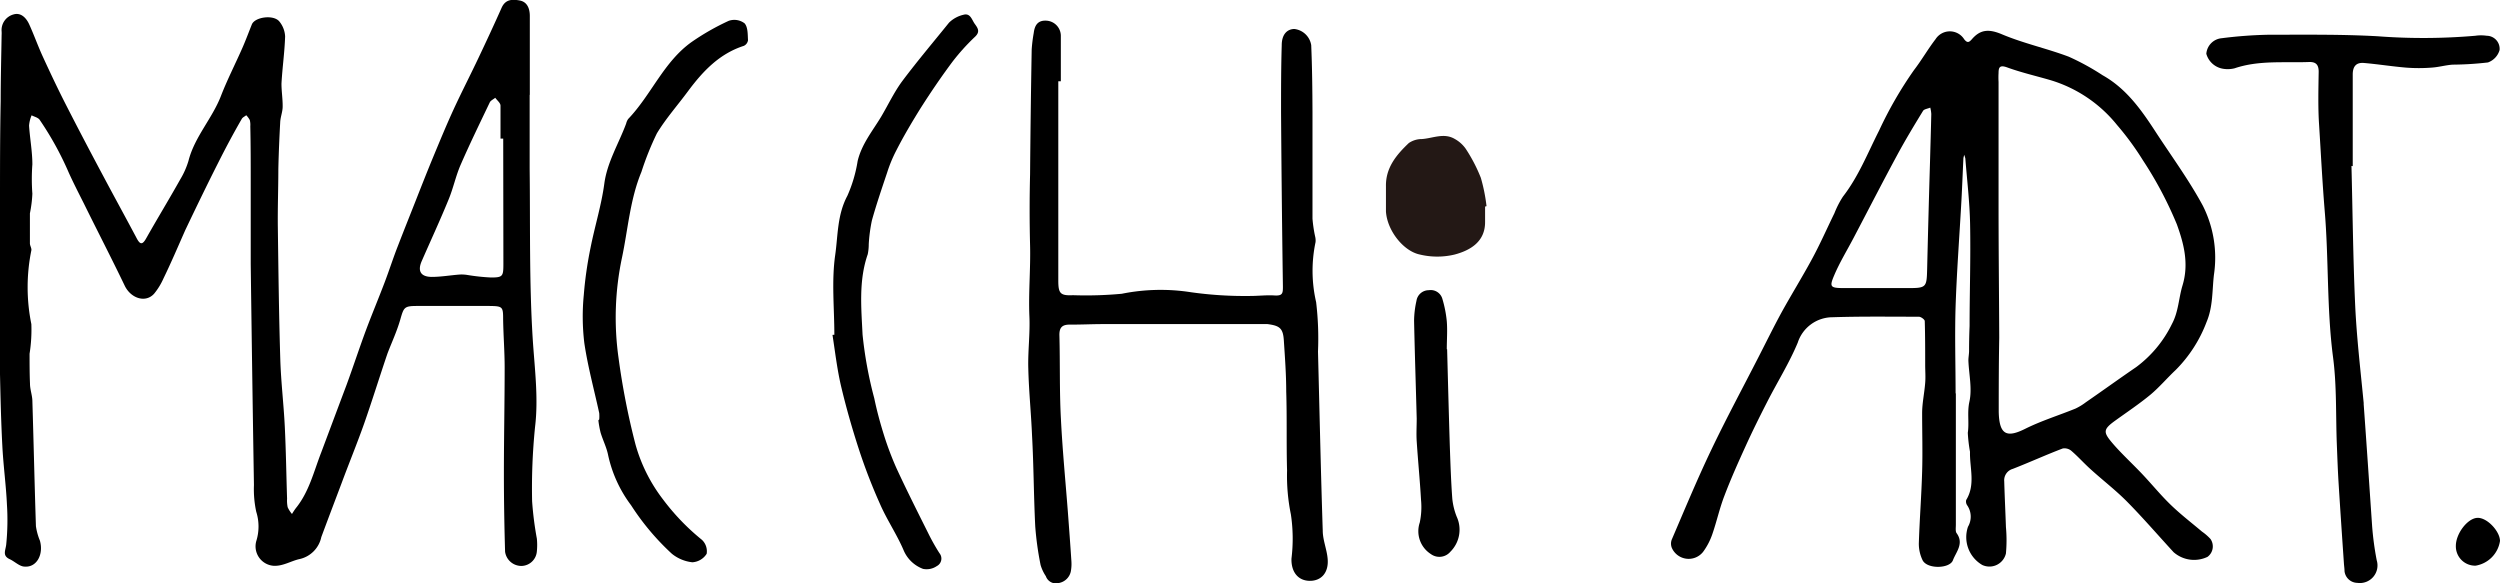
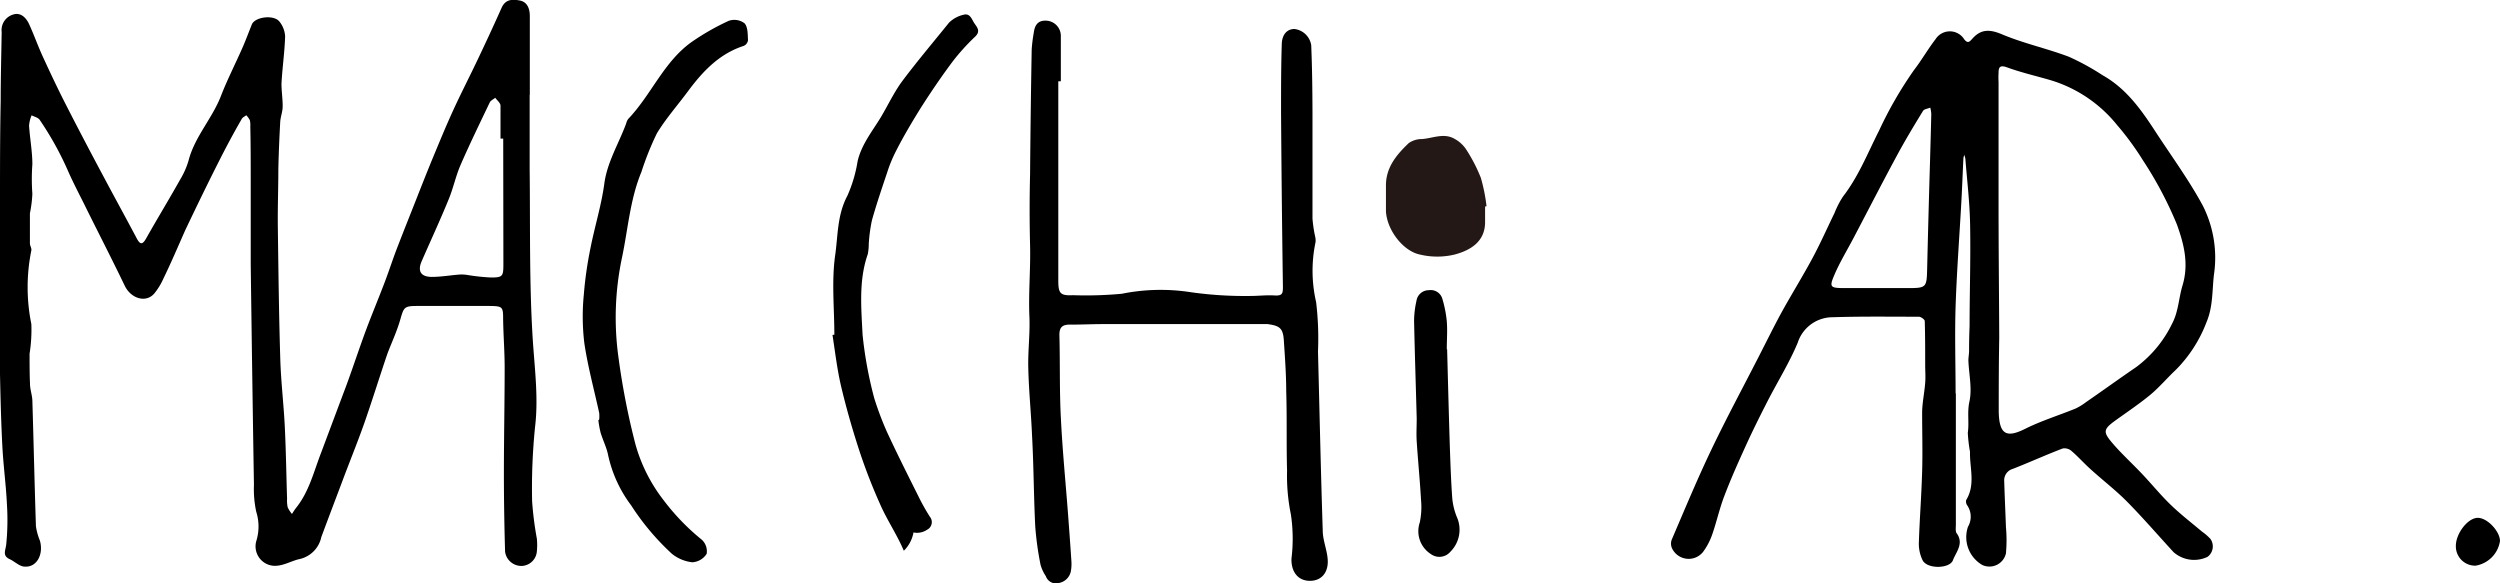
<svg xmlns="http://www.w3.org/2000/svg" id="レイヤー_1" data-name="レイヤー 1" viewBox="0 0 295.05 68.85">
  <defs>
    <style>.cls-1{fill:#231815;}</style>
  </defs>
  <title>アートボード 1</title>
  <path d="M62.51,11.22c0,2.89,0,5.78,0,8.68.08,6.79-.06,13.6.38,20.38.23,3.37.66,6.77.26,10.08a71.94,71.94,0,0,0-.35,8.79,39.26,39.26,0,0,0,.56,4.42,7.51,7.51,0,0,1,0,1.5,1.86,1.86,0,0,1-1.75,1.72,1.94,1.94,0,0,1-2-1.68c-.09-3.09-.14-6.19-.14-9.28,0-4.15.09-8.3.09-12.45,0-1.89-.15-3.78-.18-5.67,0-1.51-.05-1.58-1.61-1.6q-4.28,0-8.53,0c-1.55,0-1.58.16-2,1.61s-1,2.66-1.51,4c-.94,2.76-1.8,5.55-2.76,8.29-.83,2.34-1.77,4.63-2.65,7-.8,2.12-1.61,4.25-2.4,6.38a3.37,3.37,0,0,1-2.56,2.59c-1,.21-2,.88-3.12.79a2.3,2.3,0,0,1-2-2.89,5.77,5.77,0,0,0,0-3.49,12.66,12.66,0,0,1-.27-3.15q-.21-13-.38-26.07c0-3.23,0-6.46,0-9.68,0-2.2,0-4.39-.05-6.58a2.27,2.27,0,0,0-.06-.74,2.46,2.46,0,0,0-.42-.57c-.18.15-.43.25-.53.44-1,1.73-1.92,3.46-2.81,5.23-1.32,2.61-2.59,5.24-3.85,7.88C21.05,29,20.2,31,19.29,32.87a7.87,7.87,0,0,1-1.09,1.78c-1,1.14-2.75.58-3.48-.93C13.16,30.47,11.5,27.27,9.89,24c-.6-1.19-1.21-2.38-1.76-3.59a37.09,37.09,0,0,0-3.45-6.27c-.19-.27-.63-.36-.95-.53a3.89,3.89,0,0,0-.3,1.22c.1,1.52.39,3.05.39,4.57a23.48,23.48,0,0,0,0,3.46,14.71,14.71,0,0,1-.29,2.32c0,1.18,0,2.36,0,3.54,0,.28.22.58.17.83a21.78,21.78,0,0,0,0,8.7,18.12,18.12,0,0,1-.21,3.5c0,1.17,0,2.35.05,3.52,0,.69.26,1.36.28,2,.15,4.94.26,9.89.42,14.83a7.14,7.14,0,0,0,.47,1.71c.46,1.62-.38,3.17-1.79,3.06-.6,0-1.16-.59-1.76-.87-.9-.41-.52-1-.43-1.7a28.73,28.73,0,0,0,.09-4.73C.72,57.33.4,55,.28,52.7.13,49.86.06,47,0,44.18c0-6.75,0-13.5,0-20.25,0-4,0-8,.08-12,0-2.59.07-5.19.11-7.78a3.38,3.38,0,0,0,0-.45,1.91,1.91,0,0,1,1.42-2c.86-.25,1.49.41,1.84,1.18C4,4.09,4.45,5.35,5,6.57c.89,1.94,1.8,3.87,2.77,5.77,1.48,2.9,3,5.79,4.54,8.67,1.26,2.37,2.55,4.71,3.8,7.07.42.81.7.86,1.17,0,1.31-2.32,2.7-4.6,4-6.92A9.54,9.54,0,0,0,22.24,19c.72-2.85,2.81-5,3.85-7.71.75-1.93,1.71-3.79,2.54-5.69.39-.89.73-1.81,1.09-2.71s2.61-1.2,3.27-.33a3,3,0,0,1,.66,1.74c-.06,1.86-.33,3.71-.43,5.58,0,.89.15,1.79.14,2.69,0,.62-.26,1.23-.29,1.85-.1,1.85-.18,3.7-.22,5.54,0,2.29-.09,4.58-.06,6.87.07,5.2.13,10.39.29,15.58.08,2.65.4,5.28.53,7.92.14,2.84.18,5.69.27,8.53a4,4,0,0,0,.07,1,3.28,3.28,0,0,0,.51.8,8,8,0,0,1,.45-.68c1.57-1.93,2.12-4.32,3-6.58,1-2.67,2-5.34,3-8,.78-2.13,1.49-4.3,2.28-6.43.71-1.9,1.5-3.78,2.22-5.68.54-1.42,1-2.87,1.56-4.29.69-1.79,1.41-3.58,2.11-5.36s1.31-3.33,2-5c.8-1.92,1.59-3.85,2.46-5.74s1.95-4,2.9-6,1.88-4,2.77-6c.46-1,1.26-1,2.13-.84s1.19.93,1.19,1.83c0,3.09,0,6.19,0,9.28Zm-3.12,5.14h-.32c0-1.3,0-2.6,0-3.89,0-.32-.4-.62-.62-.93-.22.18-.54.32-.65.55-1.17,2.45-2.36,4.89-3.44,7.37-.57,1.31-.86,2.74-1.41,4.07-1,2.45-2.12,4.86-3.18,7.29-.51,1.17-.12,1.85,1.18,1.86,1.11,0,2.22-.2,3.33-.28a4.24,4.24,0,0,1,.87.05,24,24,0,0,0,2.79.3c1.39,0,1.47-.13,1.47-1.59Q59.4,23.75,59.39,16.36Z" />
  <path d="M230.83,46.35V61.94c0,.35-.07.79.1,1,.88,1.22-.08,2.21-.45,3.19s-3,1.07-3.57,0a4.46,4.46,0,0,1-.45-2c.09-2.82.31-5.64.39-8.47.07-2.3,0-4.6,0-6.9,0-1.19.27-2.37.36-3.57.06-.7,0-1.41,0-2.12,0-1.72,0-3.45-.05-5.17,0-.19-.45-.52-.7-.52-3.39,0-6.78-.05-10.17.06a4.33,4.33,0,0,0-4.12,3c-1,2.4-2.41,4.65-3.61,7-.88,1.72-1.74,3.45-2.54,5.21-.88,1.93-1.75,3.87-2.5,5.85-.57,1.47-.9,3-1.42,4.51A7.81,7.81,0,0,1,201,65.13a2.17,2.17,0,0,1-3.69-.47,1.33,1.33,0,0,1,0-1c1.52-3.54,3-7.11,4.66-10.58,1.76-3.69,3.71-7.3,5.57-10.94.93-1.81,1.82-3.63,2.79-5.4,1.11-2,2.34-4,3.43-6,1-1.82,1.83-3.72,2.74-5.58a10.85,10.85,0,0,1,1-1.95c1.84-2.37,2.92-5.14,4.26-7.78a46.34,46.34,0,0,1,4.13-7.16c.9-1.17,1.64-2.47,2.54-3.64a2,2,0,0,1,3.38,0c.38.49.59.36.91,0,1-1.16,2-1.23,3.53-.59,2.55,1.08,5.3,1.67,7.9,2.65a28.66,28.66,0,0,1,4,2.19c2.68,1.5,4.43,3.89,6.06,6.38,1.94,3,4.06,5.86,5.76,9a13.62,13.62,0,0,1,1.32,8.16c-.22,1.86-.1,3.76-.87,5.58a16,16,0,0,1-3.66,5.68c-1,.94-1.89,2-2.95,2.89-1.33,1.1-2.77,2.06-4.17,3.07s-1.43,1.34-.43,2.54,2.37,2.46,3.55,3.7,2.22,2.53,3.42,3.69,2.46,2.12,3.7,3.17a6,6,0,0,1,1,.87,1.53,1.53,0,0,1-.35,2.11,3.67,3.67,0,0,1-4-.55c-1.84-2-3.62-4.07-5.53-6-1.32-1.33-2.82-2.48-4.21-3.74-.81-.72-1.53-1.54-2.35-2.24a1.25,1.25,0,0,0-1-.26c-2,.76-3.92,1.64-5.9,2.41a1.4,1.4,0,0,0-1,1.48c.05,1.8.14,3.59.2,5.38a17.1,17.1,0,0,1,0,3.12,2,2,0,0,1-2.79,1.36,3.8,3.8,0,0,1-1.69-4.51,2.36,2.36,0,0,0-.09-2.53.78.78,0,0,1-.12-.63c1.12-1.82.4-3.79.45-5.69a17.69,17.69,0,0,1-.26-2.24c.18-1.22-.09-2.42.19-3.68.34-1.54-.06-3.23-.12-4.85,0-.36.07-.72.08-1.08q0-1.51.06-3c0-4,.14-8,.06-12.06-.05-2.57-.36-5.14-.56-7.7a2,2,0,0,0-.15-.45c0,.15-.07.29-.08.44-.08,1.65-.14,3.29-.23,4.94-.23,4.17-.55,8.34-.69,12.51-.11,3.45,0,6.9,0,10.35ZM235.89,48h0c0,.2,0,.4,0,.6.06,2.69.91,3.12,3.14,2,1.89-.94,3.93-1.57,5.9-2.37a6.73,6.73,0,0,0,1.25-.76c2-1.38,3.95-2.79,5.94-4.15a13.91,13.91,0,0,0,4.22-5.1c.77-1.43.79-3.06,1.24-4.53.79-2.6.13-5-.67-7.22a44.86,44.86,0,0,0-4-7.55,33.38,33.38,0,0,0-3.05-4.16A16,16,0,0,0,242,9.46c-1.71-.5-3.46-.9-5.13-1.51-.86-.31-1,0-1,.67a9.21,9.21,0,0,0,0,1.05c0,4.88,0,9.77,0,14.65,0,5.18.06,10.37.08,15.55C235.9,42.59,235.89,45.31,235.89,48ZM225.23,34c2.1,0,2.16-.1,2.21-2.2q.15-6.36.34-12.72c.05-1.87.11-3.75.15-5.63a3.9,3.9,0,0,0-.12-.75c-.29.13-.71.17-.85.38-1.06,1.73-2.11,3.47-3.07,5.25-1.74,3.22-3.41,6.48-5.11,9.71-.78,1.49-1.67,2.94-2.32,4.48-.57,1.33-.42,1.46,1,1.48C220.05,34,222.64,34,225.23,34Z" />
  <path d="M124.9,9.59V22.48c0,3.54,0,7.08,0,10.62,0,1.53.23,1.81,1.73,1.74a45.56,45.56,0,0,0,5.76-.17,23.19,23.19,0,0,1,8.17-.18,45.61,45.61,0,0,0,7,.44c.95,0,1.91-.12,2.85-.06s1-.24,1-1q-.15-10.32-.22-20.64c0-2.63,0-5.26.08-7.89,0-1.28.63-1.9,1.48-1.92a2.28,2.28,0,0,1,2,1.91c.11,2.63.14,5.27.15,7.9,0,4.19,0,8.39,0,12.58a16.08,16.08,0,0,0,.3,2.05,2,2,0,0,1,.06.72,16.42,16.42,0,0,0,.07,7.08,36.42,36.42,0,0,1,.22,5.83c.18,7,.33,14.09.56,21.13,0,1.12.49,2.22.58,3.34.14,1.62-.75,2.61-2.13,2.59s-2.19-1.07-2.14-2.63a19.28,19.28,0,0,0-.07-5.21,22.75,22.75,0,0,1-.45-5.17c-.09-3.11,0-6.23-.1-9.34,0-2-.15-4-.28-6-.09-1.44-.46-1.76-1.93-1.95-.15,0-.3,0-.45,0l-19,0c-1.3,0-2.59.07-3.89.06-.89,0-1.24.34-1.22,1.27.09,3.29,0,6.59.18,9.87.18,3.62.53,7.23.81,10.84.15,2,.3,4,.43,6a4.77,4.77,0,0,1-.08,1.19A1.76,1.76,0,0,1,125,68.8a1.27,1.27,0,0,1-1.57-.8,4.8,4.8,0,0,1-.62-1.32,36.71,36.71,0,0,1-.63-4.54C122,58.55,122,55,121.8,51.36c-.11-2.63-.38-5.25-.44-7.88-.06-2,.22-4.09.13-6.12-.12-2.8.15-5.59.08-8.39s-.07-5.6,0-8.4q.06-7.36.19-14.74A17.85,17.85,0,0,1,122,3.9c.11-.9.47-1.53,1.52-1.46a1.8,1.8,0,0,1,1.68,1.76c0,1.29,0,2.59,0,3.89v1.5Z" />
-   <path d="M277.52,19.58c.14,5.49.19,11,.44,16.49.18,3.82.63,7.64,1,11.46a.77.77,0,0,1,0,.15c.35,4.81.67,9.63,1,14.44a35.39,35.39,0,0,0,.54,4,2.08,2.08,0,0,1-2.28,2.67,1.55,1.55,0,0,1-1.52-1.39c0-.29-.05-.59-.07-.89-.22-3.22-.44-6.44-.64-9.66-.09-1.49-.14-3-.2-4.48-.13-3.39,0-6.82-.44-10.18-.76-5.8-.5-11.65-1-17.44-.27-3.32-.44-6.64-.65-10-.14-2.09-.08-4.18-.05-6.28,0-.85-.34-1.18-1.16-1.15-2.93.11-5.89-.23-8.76.74a3.34,3.34,0,0,1-1.34.06,2.46,2.46,0,0,1-2-1.77,2,2,0,0,1,1.82-1.84,51.05,51.05,0,0,1,5.52-.41c4.3,0,8.6-.06,12.89.18a71.46,71.46,0,0,0,11.52-.06,4.63,4.63,0,0,1,1.34,0A1.54,1.54,0,0,1,295,5.91a2.2,2.2,0,0,1-1.37,1.46,38.44,38.44,0,0,1-4.18.26c-.83.06-1.65.3-2.48.35a19.5,19.5,0,0,1-3,0c-1.68-.14-3.34-.41-5-.55-.91-.07-1.31.43-1.3,1.4,0,3.59,0,7.19,0,10.78Z" />
  <path d="M70.72,49.5a4.65,4.65,0,0,0,0-.75c-.6-2.76-1.35-5.49-1.76-8.28a26.2,26.2,0,0,1-.06-5.67,45.44,45.44,0,0,1,.8-5.58c.5-2.53,1.28-5,1.62-7.54S73,17,73.9,14.58a1.56,1.56,0,0,1,.24-.54c2.73-2.85,4.2-6.76,7.51-9.1A28.63,28.63,0,0,1,86,2.46a2,2,0,0,1,1.87.29c.41.45.37,1.34.41,2a.87.87,0,0,1-.49.66c-2.89.93-4.84,3-6.58,5.34-1.23,1.67-2.63,3.24-3.69,5a34.67,34.67,0,0,0-1.82,4.54c-1.35,3.26-1.58,6.75-2.3,10.15A34.13,34.13,0,0,0,73,42.24a86.15,86.15,0,0,0,2,10.21,19,19,0,0,0,3.24,6.48,26.72,26.72,0,0,0,4.6,4.78,1.85,1.85,0,0,1,.56,1.65,2.15,2.15,0,0,1-1.69,1,4.63,4.63,0,0,1-2.41-1,29.37,29.37,0,0,1-4.82-5.73,15.16,15.16,0,0,1-2.71-5.92c-.18-.91-.62-1.76-.89-2.66a11.41,11.41,0,0,1-.26-1.44Z" />
-   <path d="M98.47,39.51c0-3.14-.34-6.33.1-9.41.33-2.3.23-4.74,1.44-7A16.37,16.37,0,0,0,101.22,19c.48-2,1.75-3.53,2.77-5.22.83-1.4,1.53-2.9,2.49-4.2C108.24,7.23,110.13,5,112,2.68a3.56,3.56,0,0,1,1.68-.93c.85-.25,1,.57,1.37,1.08s.65.93,0,1.53A25.2,25.2,0,0,0,112.4,7.3c-1.32,1.77-2.57,3.61-3.76,5.48-1,1.61-2,3.29-2.87,5a16.23,16.23,0,0,0-1.07,2.59c-.63,1.88-1.27,3.75-1.8,5.65a18.66,18.66,0,0,0-.37,2.8,5.79,5.79,0,0,1-.12,1.19c-1.08,3.1-.76,6.34-.61,9.49A47.87,47.87,0,0,0,103.18,47c.3,1.45.69,2.89,1.13,4.3a36.48,36.48,0,0,0,1.51,4c1.18,2.55,2.45,5.07,3.71,7.59a24.33,24.33,0,0,0,1.34,2.39,1,1,0,0,1-.31,1.53,2.12,2.12,0,0,1-1.62.33A4,4,0,0,1,106.67,65c-.8-1.9-2-3.65-2.82-5.54a65.27,65.27,0,0,1-2.46-6.36c-.81-2.49-1.53-5-2.14-7.58-.46-2-.69-4-1-6Z" />
+   <path d="M98.47,39.51c0-3.14-.34-6.33.1-9.41.33-2.3.23-4.74,1.44-7A16.37,16.37,0,0,0,101.22,19c.48-2,1.75-3.53,2.77-5.22.83-1.4,1.53-2.9,2.49-4.2C108.24,7.23,110.13,5,112,2.68a3.56,3.56,0,0,1,1.68-.93c.85-.25,1,.57,1.37,1.08s.65.93,0,1.53A25.2,25.2,0,0,0,112.4,7.3c-1.32,1.77-2.57,3.61-3.76,5.48-1,1.61-2,3.29-2.87,5a16.23,16.23,0,0,0-1.07,2.59c-.63,1.88-1.27,3.75-1.8,5.65a18.66,18.66,0,0,0-.37,2.8,5.79,5.79,0,0,1-.12,1.19c-1.08,3.1-.76,6.34-.61,9.49A47.87,47.87,0,0,0,103.18,47a36.48,36.48,0,0,0,1.51,4c1.18,2.55,2.45,5.07,3.71,7.59a24.33,24.33,0,0,0,1.34,2.39,1,1,0,0,1-.31,1.53,2.12,2.12,0,0,1-1.62.33A4,4,0,0,1,106.67,65c-.8-1.9-2-3.65-2.82-5.54a65.27,65.27,0,0,1-2.46-6.36c-.81-2.49-1.53-5-2.14-7.58-.46-2-.69-4-1-6Z" />
  <path d="M170.79,41.22c.1,3.83.2,7.67.32,11.51.07,2,.14,4.09.29,6.13a7.92,7.92,0,0,0,.52,2.12,3.67,3.67,0,0,1-.75,4.14,1.7,1.7,0,0,1-2.3.27,3.2,3.2,0,0,1-1.31-3.72,8.82,8.82,0,0,0,.15-2.67c-.13-2.3-.36-4.6-.51-6.91-.06-.89,0-1.79,0-2.69-.1-3.84-.23-7.68-.31-11.52a11.12,11.12,0,0,1,.28-2.37,1.47,1.47,0,0,1,1.46-1.26,1.43,1.43,0,0,1,1.61,1.06,13.69,13.69,0,0,1,.51,2.61c.09,1.09,0,2.2,0,3.3Z" />
  <path d="M289.84,64.42c0-1.42,1.34-3.21,2.5-3.3s2.7,1.58,2.71,2.72a3.48,3.48,0,0,1-2.88,2.92A2.28,2.28,0,0,1,289.84,64.42Z" />
  <path class="cls-1" d="M175.44,24.33a20.37,20.37,0,0,0-.67-3.34A18.8,18.8,0,0,0,173,17.58a3.83,3.83,0,0,0-1.29-1.17c-1.28-.77-2.6-.09-3.89,0a2.73,2.73,0,0,0-1.55.47c-1.45,1.38-2.73,2.89-2.7,5.08,0,1,0,2,0,3,.14,2.25,2.06,4.68,4,5.08a8.79,8.79,0,0,0,4.11,0c1.84-.49,3.61-1.51,3.59-3.86,0-.6,0-1.2,0-1.8Z" />
</svg>